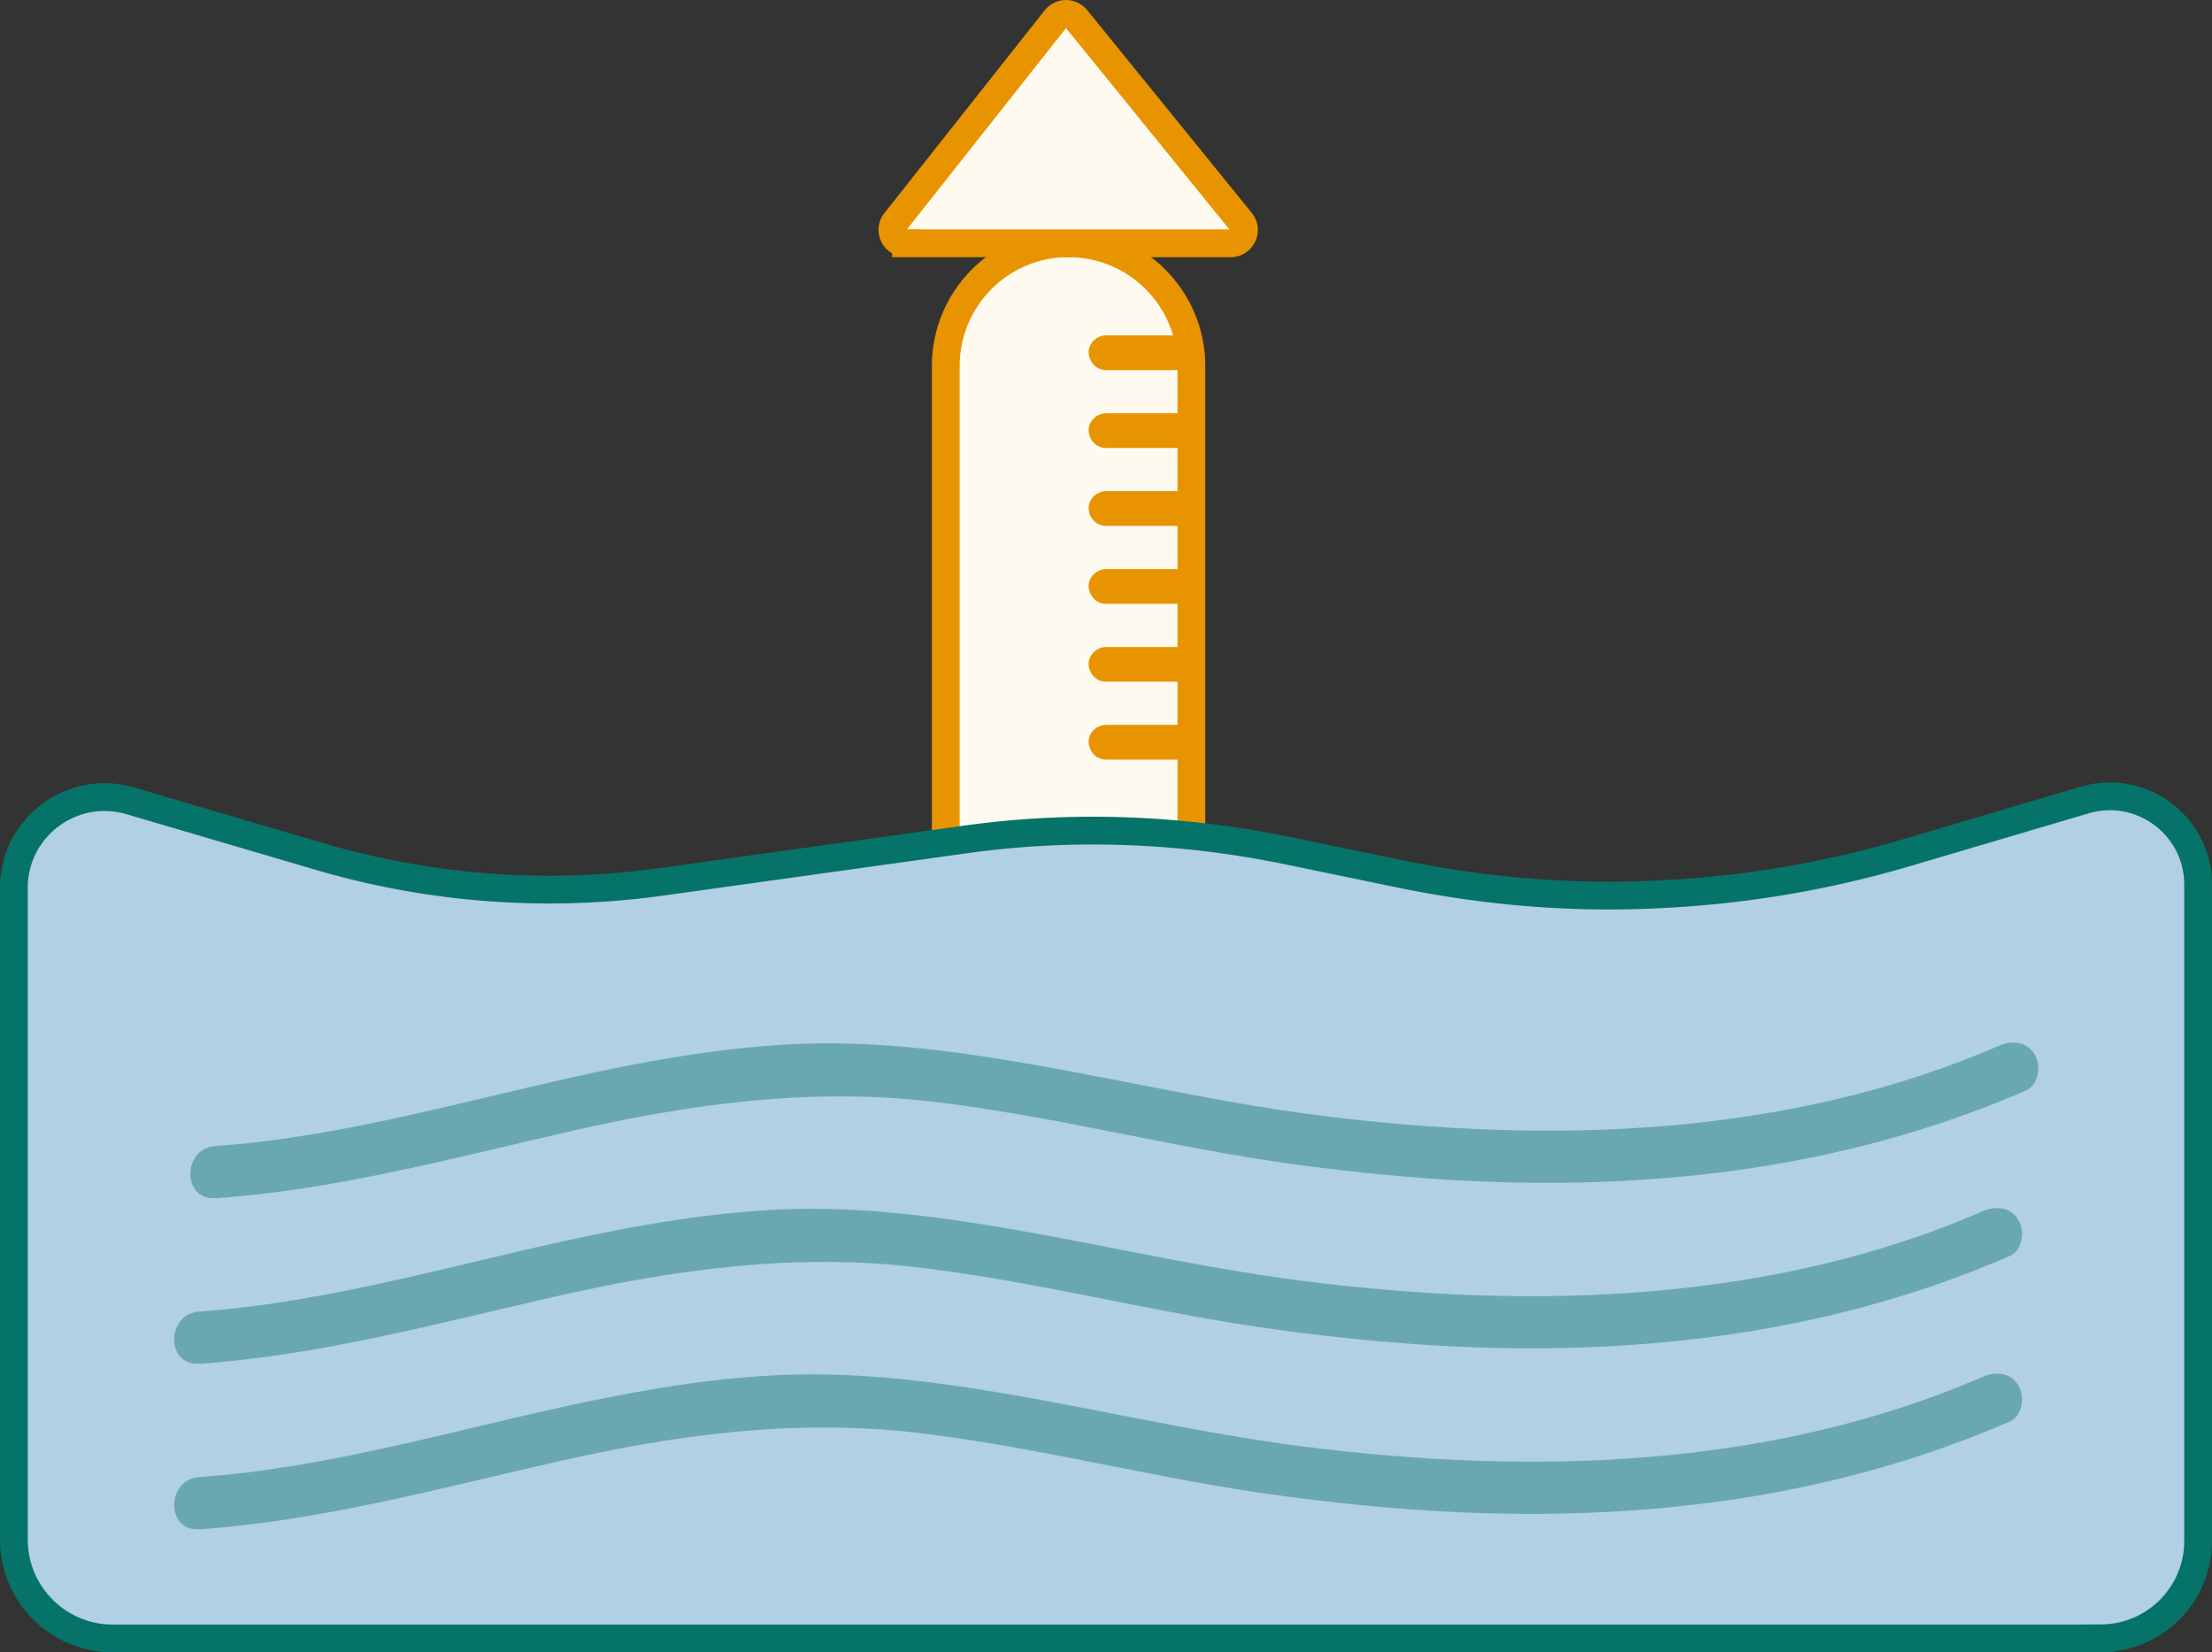
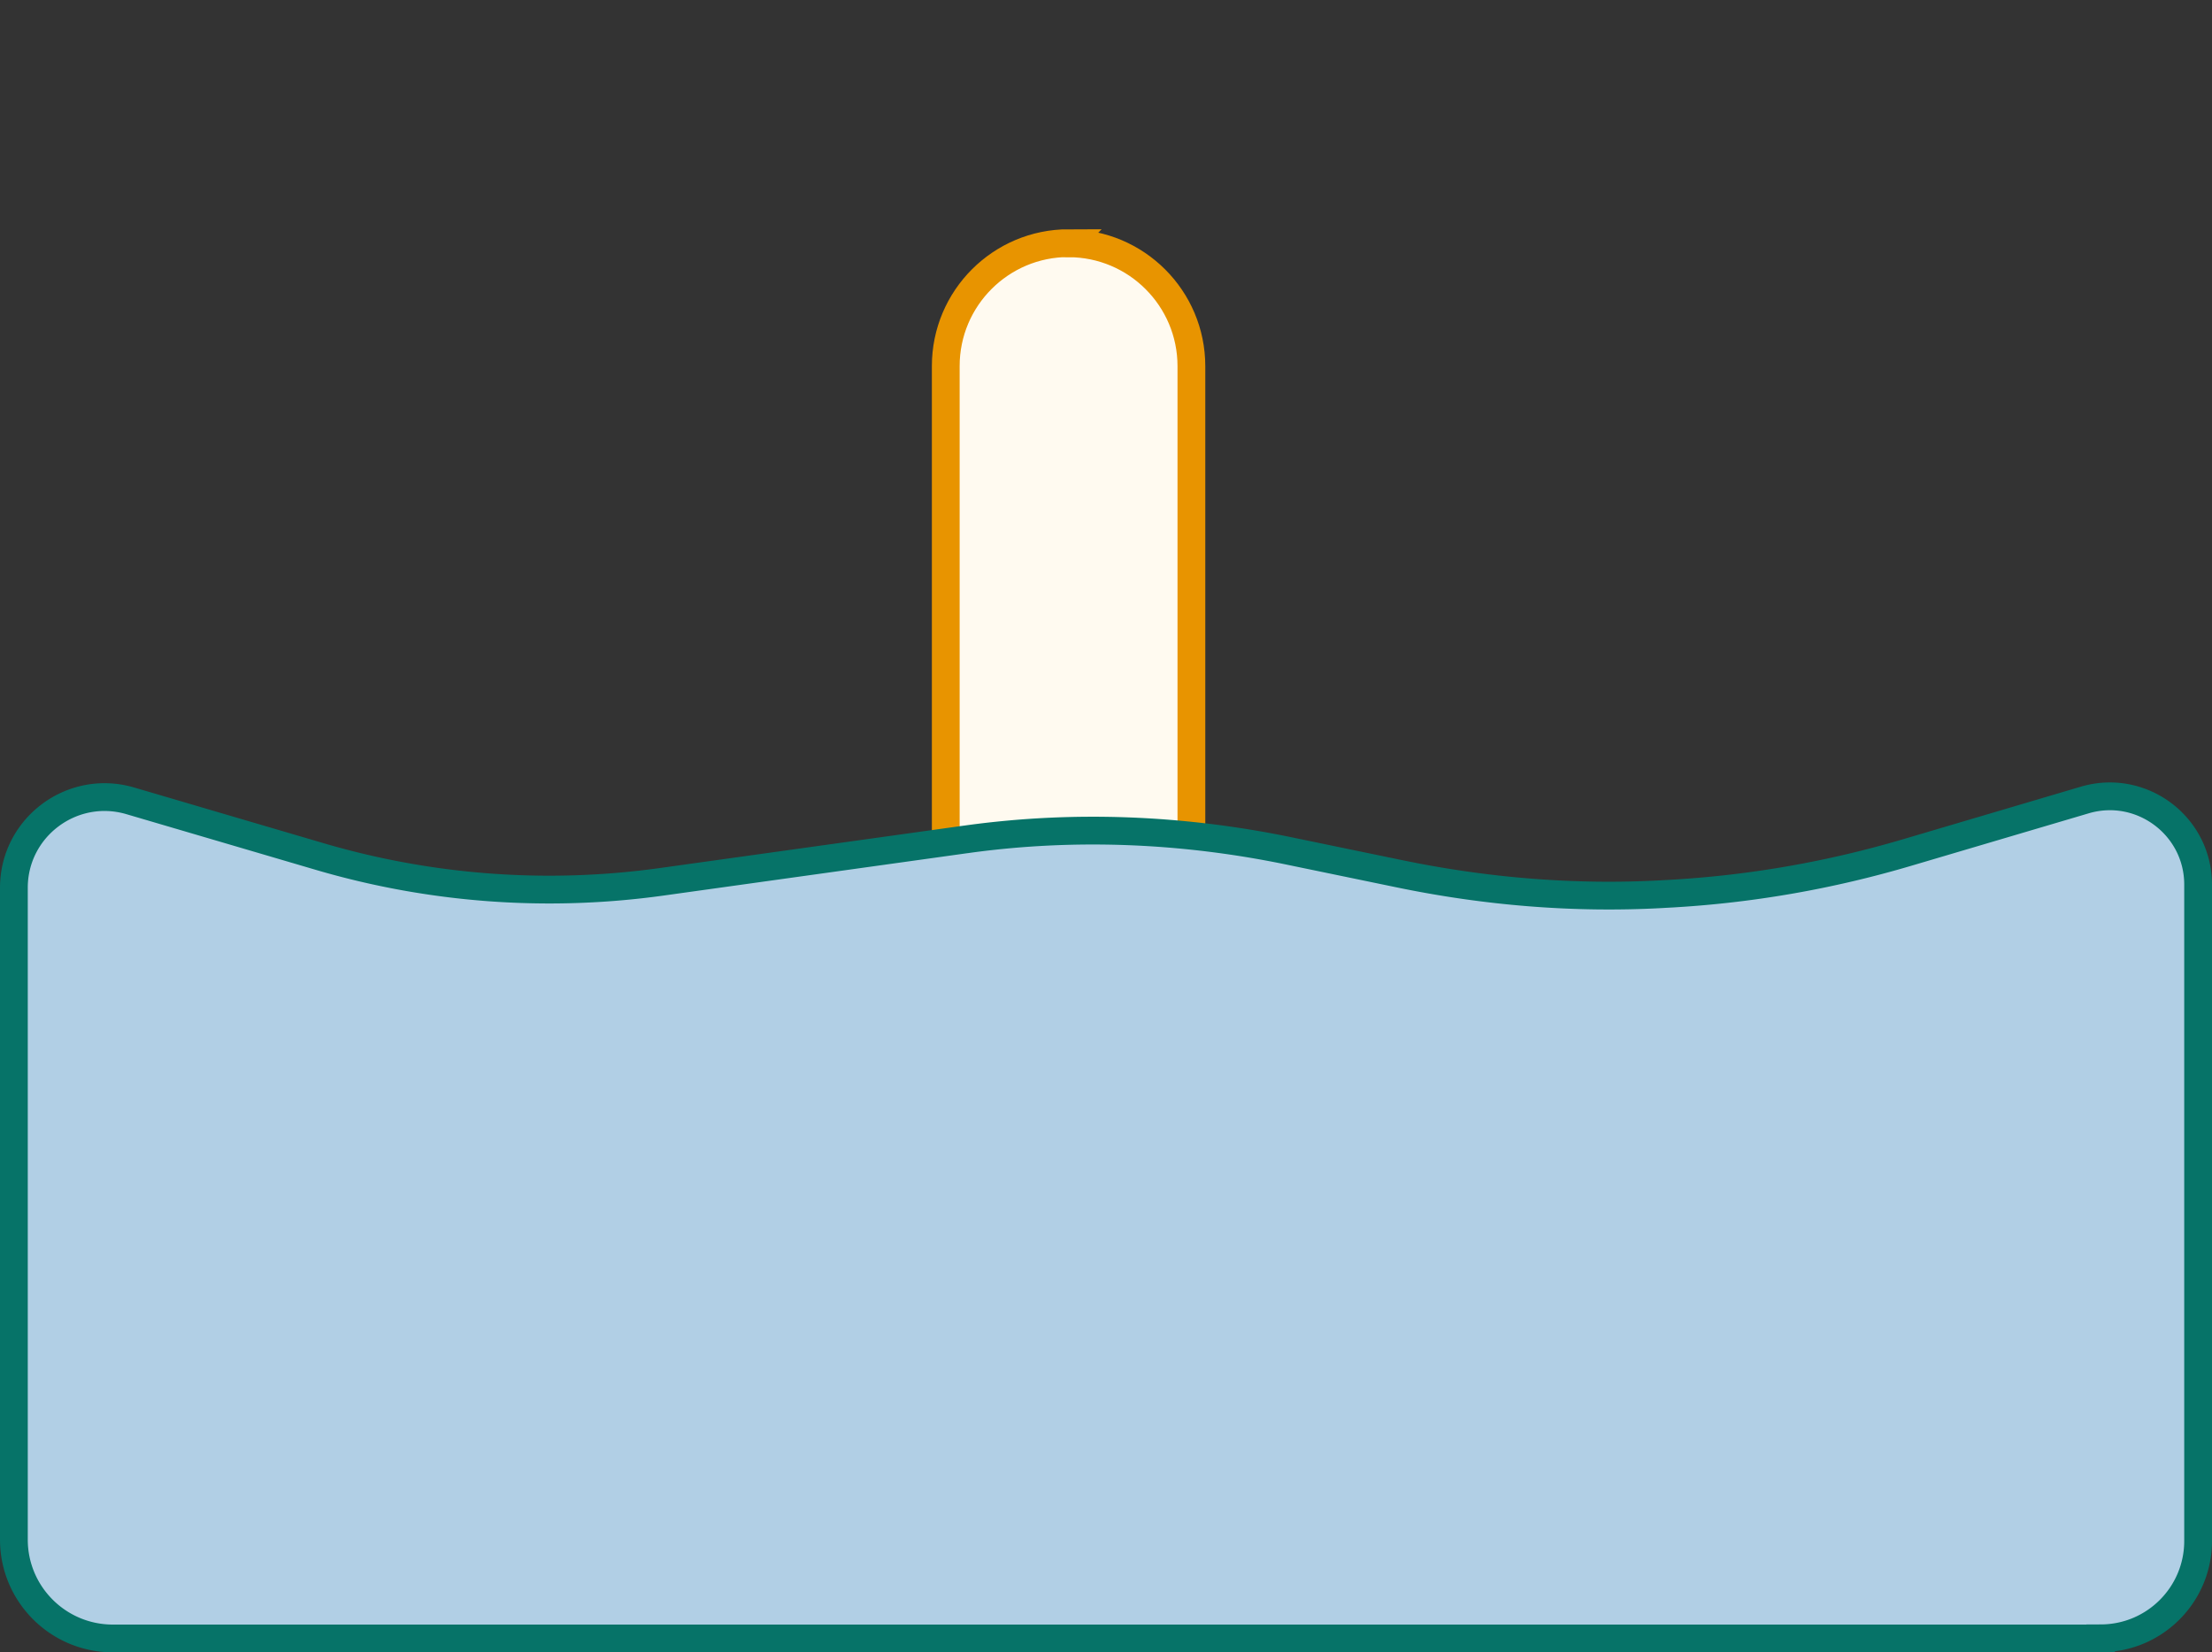
<svg xmlns="http://www.w3.org/2000/svg" id="Calque_2" viewBox="0 0 159.3 118.99">
  <rect x="0" y="0" width="159.3" height="118.99" fill="#333333" stroke="none" />
  <defs>
    <style>.cls-1{fill:#e89400}.cls-2{fill:#067368}.cls-4{stroke-miterlimit:10;stroke-width:2px}.cls-5{opacity:.42}.cls-4{fill:#fffaf0;stroke:#e89400}</style>
  </defs>
  <g id="Calque_1-2" data-name="Calque_1">
    <path class="cls-4" d="M76.95 17.52c4.88 0 8.85 3.96 8.85 8.85v38.15H68.11V26.36c0-4.88 3.96-8.85 8.85-8.85Z" />
    <path d="M151.28 117.99H8.13c-3.94 0-7.13-3.19-7.13-7.12V63.93c0-4.35 4.19-7.49 8.38-6.26l13.64 4.01a58.636 58.636 0 0 0 24.64 1.82l21.87-3.05s.1-.01.15-.02c7.69-1.06 15.51-.73 23.11.84l7.98 1.65c6.23 1.29 12.59 1.82 18.94 1.47.29-.02.59-.03.88-.05 5.67-.34 11.28-1.33 16.73-2.94l12.82-3.79c4.07-1.2 8.16 1.85 8.16 6.09v47.27c0 3.87-3.14 7.01-7.02 7.01Z" style="stroke-miterlimit:10;stroke-width:2px;fill:#b1cfe5;stroke:#067368" />
    <g class="cls-5">
-       <path class="cls-2" d="M15.53 86.29c8.71-.61 17.14-2.91 25.62-4.84s17.15-3.15 25.98-2.12 17.36 3.34 26.12 4.52 16.86 1.66 25.31 1.09c9.42-.63 18.65-2.64 27.32-6.4.94-.41 1.13-1.76.67-2.57-.55-.97-1.64-1.07-2.57-.67-15.27 6.62-32.41 7.09-48.7 5.06-8.59-1.07-16.98-3.23-25.54-4.44-4.37-.62-8.76-.96-13.17-.7s-8.47.93-12.64 1.78c-9.45 1.94-18.75 4.85-28.42 5.53-2.39.17-2.41 3.92 0 3.75Z" />
-     </g>
+       </g>
    <g class="cls-5">
-       <path class="cls-2" d="M14.36 110.13c8.71-.61 17.14-2.91 25.62-4.84s17.15-3.15 25.98-2.12 17.36 3.34 26.12 4.52 16.86 1.66 25.31 1.09c9.42-.63 18.65-2.64 27.32-6.4.94-.41 1.13-1.76.67-2.57-.55-.97-1.64-1.07-2.57-.67-15.27 6.62-32.41 7.09-48.7 5.06-8.59-1.07-16.98-3.23-25.54-4.44-4.37-.62-8.76-.96-13.17-.7s-8.47.93-12.64 1.78c-9.45 1.94-18.75 4.85-28.42 5.53-2.39.17-2.41 3.92 0 3.75Z" />
-     </g>
+       </g>
    <g class="cls-5">
-       <path class="cls-2" d="M14.36 98.21c8.71-.61 17.14-2.91 25.62-4.84s17.15-3.15 25.98-2.12 17.36 3.34 26.12 4.52 16.86 1.66 25.31 1.09c9.42-.63 18.65-2.64 27.32-6.4.94-.41 1.13-1.76.67-2.57-.55-.97-1.64-1.07-2.57-.67-15.27 6.62-32.41 7.09-48.7 5.06-8.59-1.07-16.98-3.23-25.54-4.44-4.37-.62-8.76-.96-13.17-.7s-8.47.93-12.64 1.78c-9.45 1.94-18.75 4.85-28.42 5.53-2.39.17-2.41 3.92 0 3.75Z" />
-     </g>
-     <path class="cls-4" d="M65.23 17.52h23.39c.81 0 1.26-.94.75-1.56L77.52 1.36a.968.968 0 0 0-1.5 0l-11.54 14.6c-.5.63-.05 1.55.75 1.55Z" />
-     <path class="cls-1" d="M79.65 32.26h5.22c.65 0 1.28-.57 1.25-1.25s-.55-1.25-1.25-1.25h-5.22c-.65 0-1.28.57-1.25 1.25s.55 1.25 1.25 1.25ZM79.65 54.7h5.22c.65 0 1.28-.57 1.25-1.25s-.55-1.25-1.25-1.25h-5.22c-.65 0-1.28.57-1.25 1.25s.55 1.25 1.25 1.25ZM79.65 49.09h5.22c.65 0 1.28-.57 1.25-1.25s-.55-1.25-1.25-1.25h-5.22c-.65 0-1.28.57-1.25 1.25s.55 1.25 1.25 1.25ZM79.65 43.48h5.22c.65 0 1.28-.57 1.25-1.25s-.55-1.25-1.25-1.25h-5.22c-.65 0-1.28.57-1.25 1.25s.55 1.25 1.25 1.25ZM79.65 37.87h5.22c.65 0 1.28-.57 1.25-1.25s-.55-1.25-1.25-1.25h-5.22c-.65 0-1.28.57-1.25 1.25s.55 1.25 1.25 1.25ZM79.65 26.65h5.22c.65 0 1.28-.57 1.25-1.25s-.55-1.25-1.25-1.25h-5.22c-.65 0-1.28.57-1.25 1.25s.55 1.25 1.25 1.25Z" />
+       </g>
  </g>
</svg>